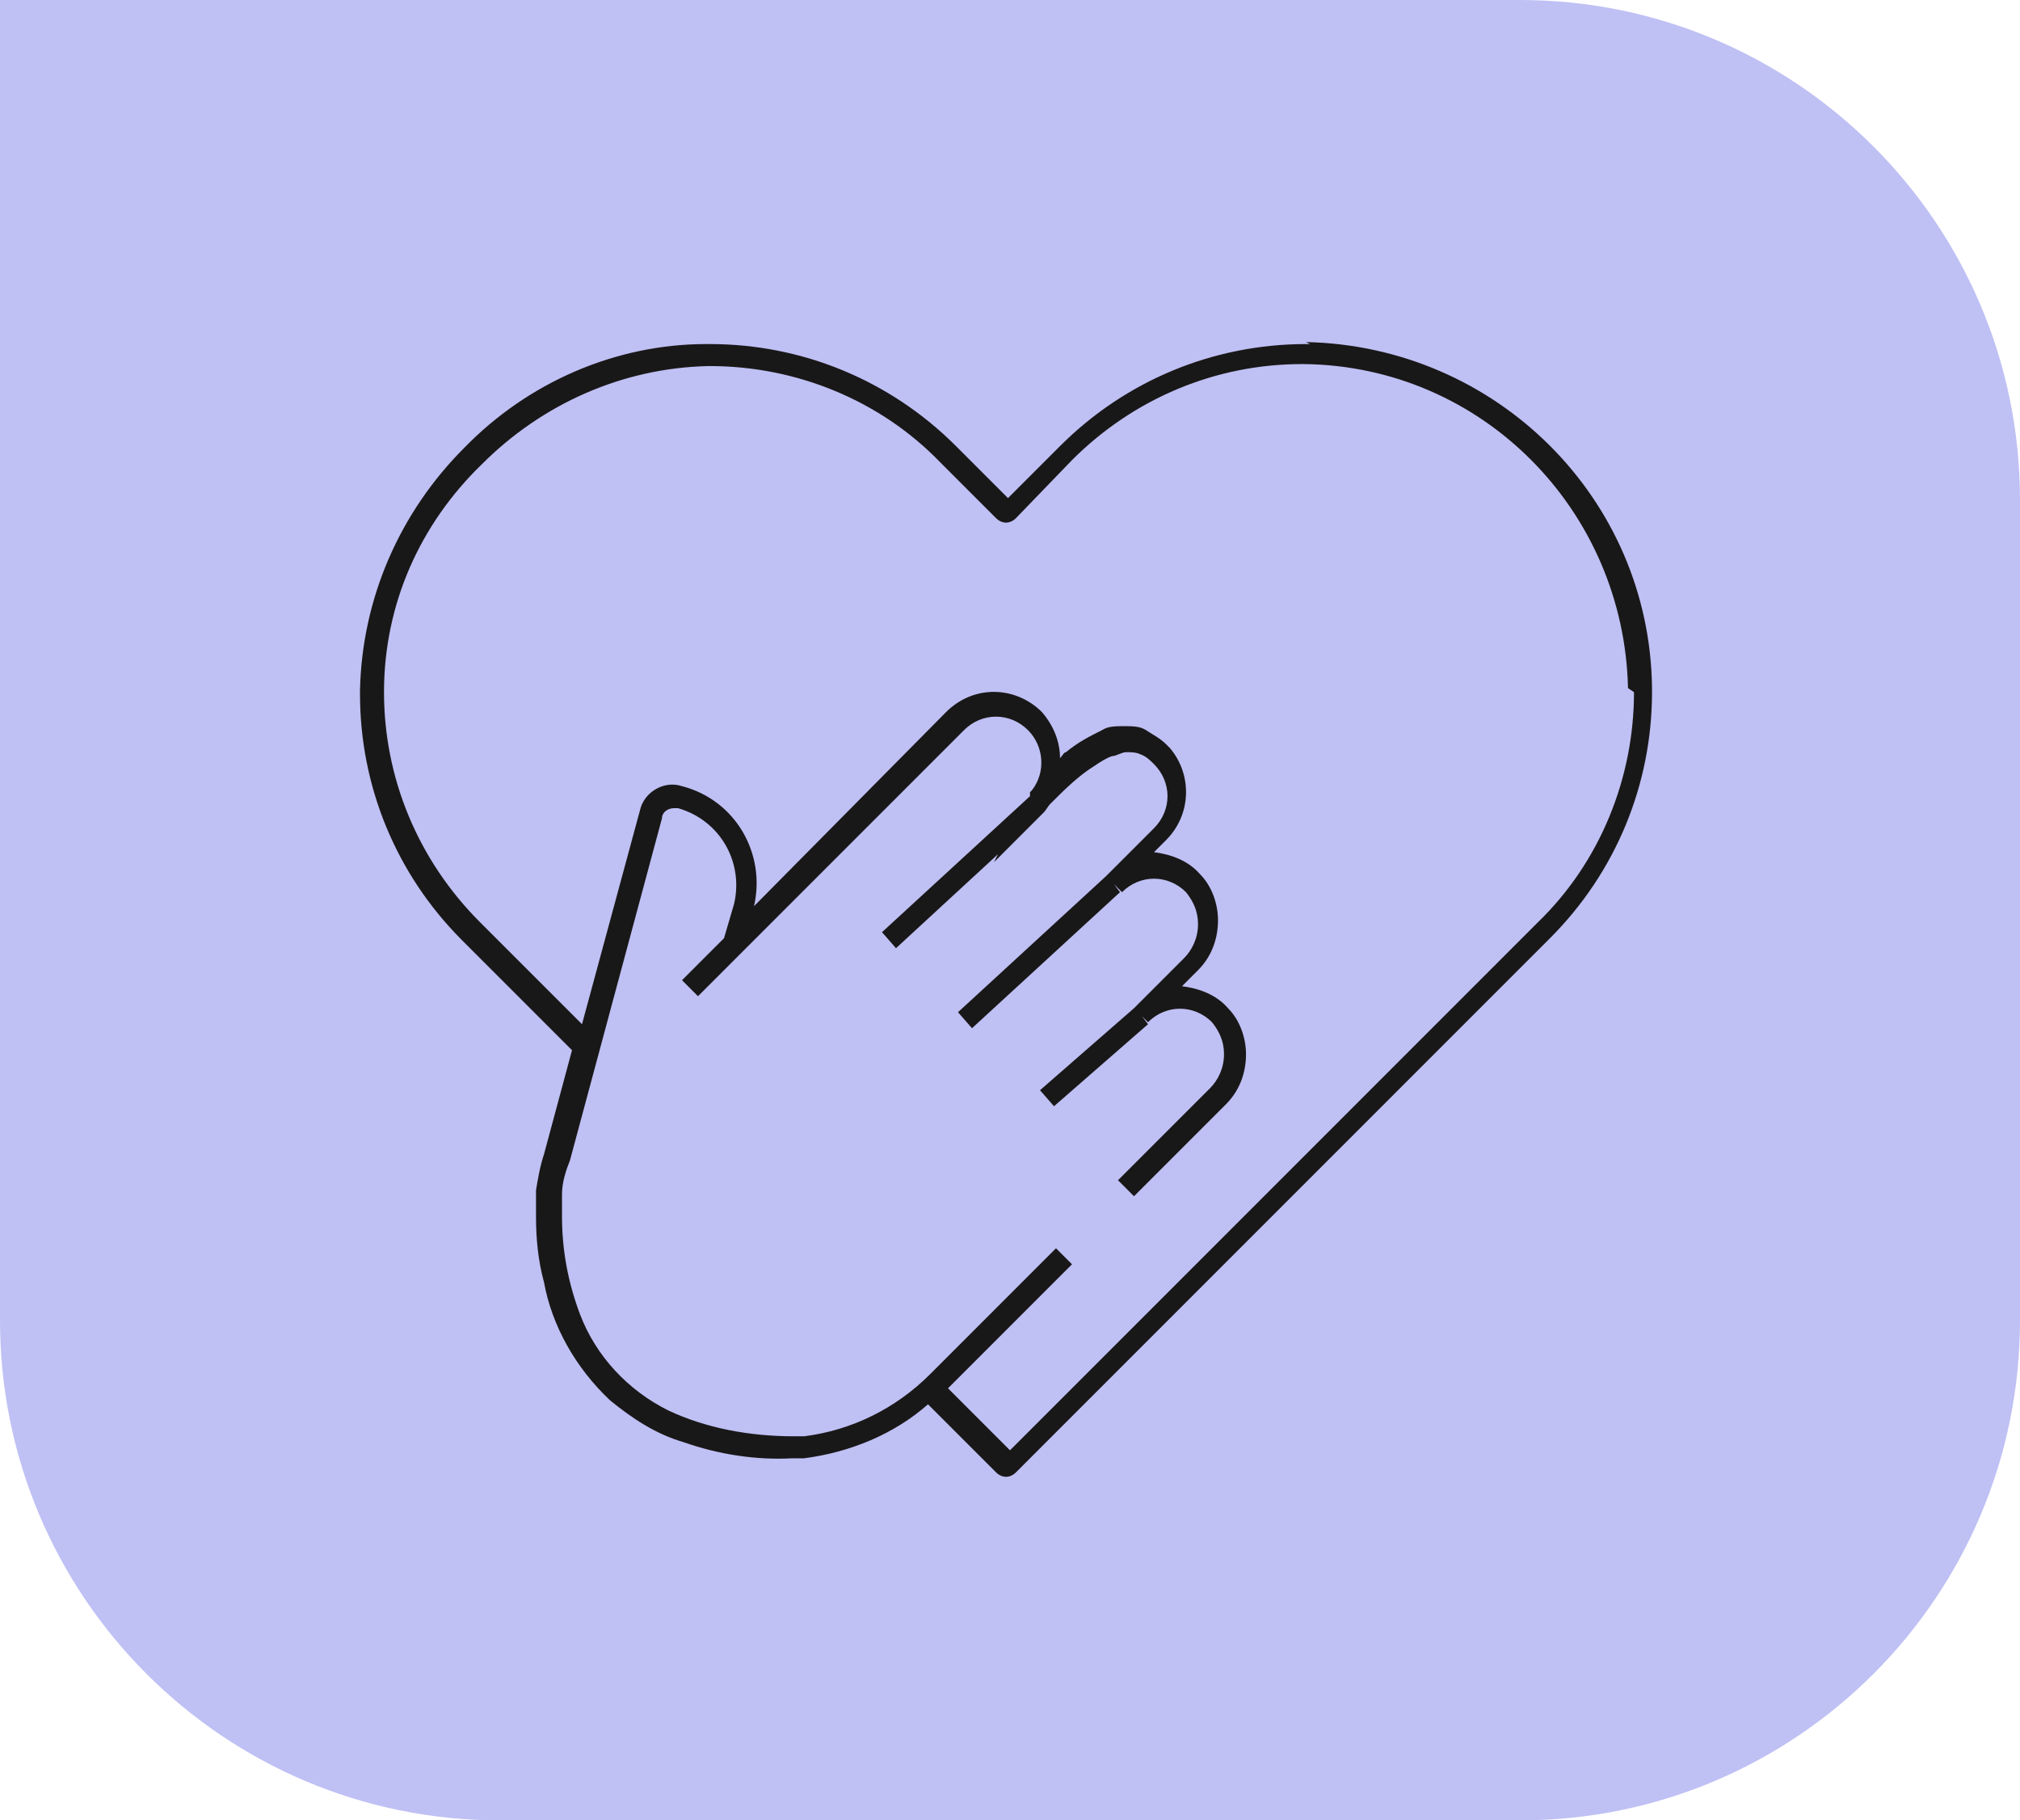
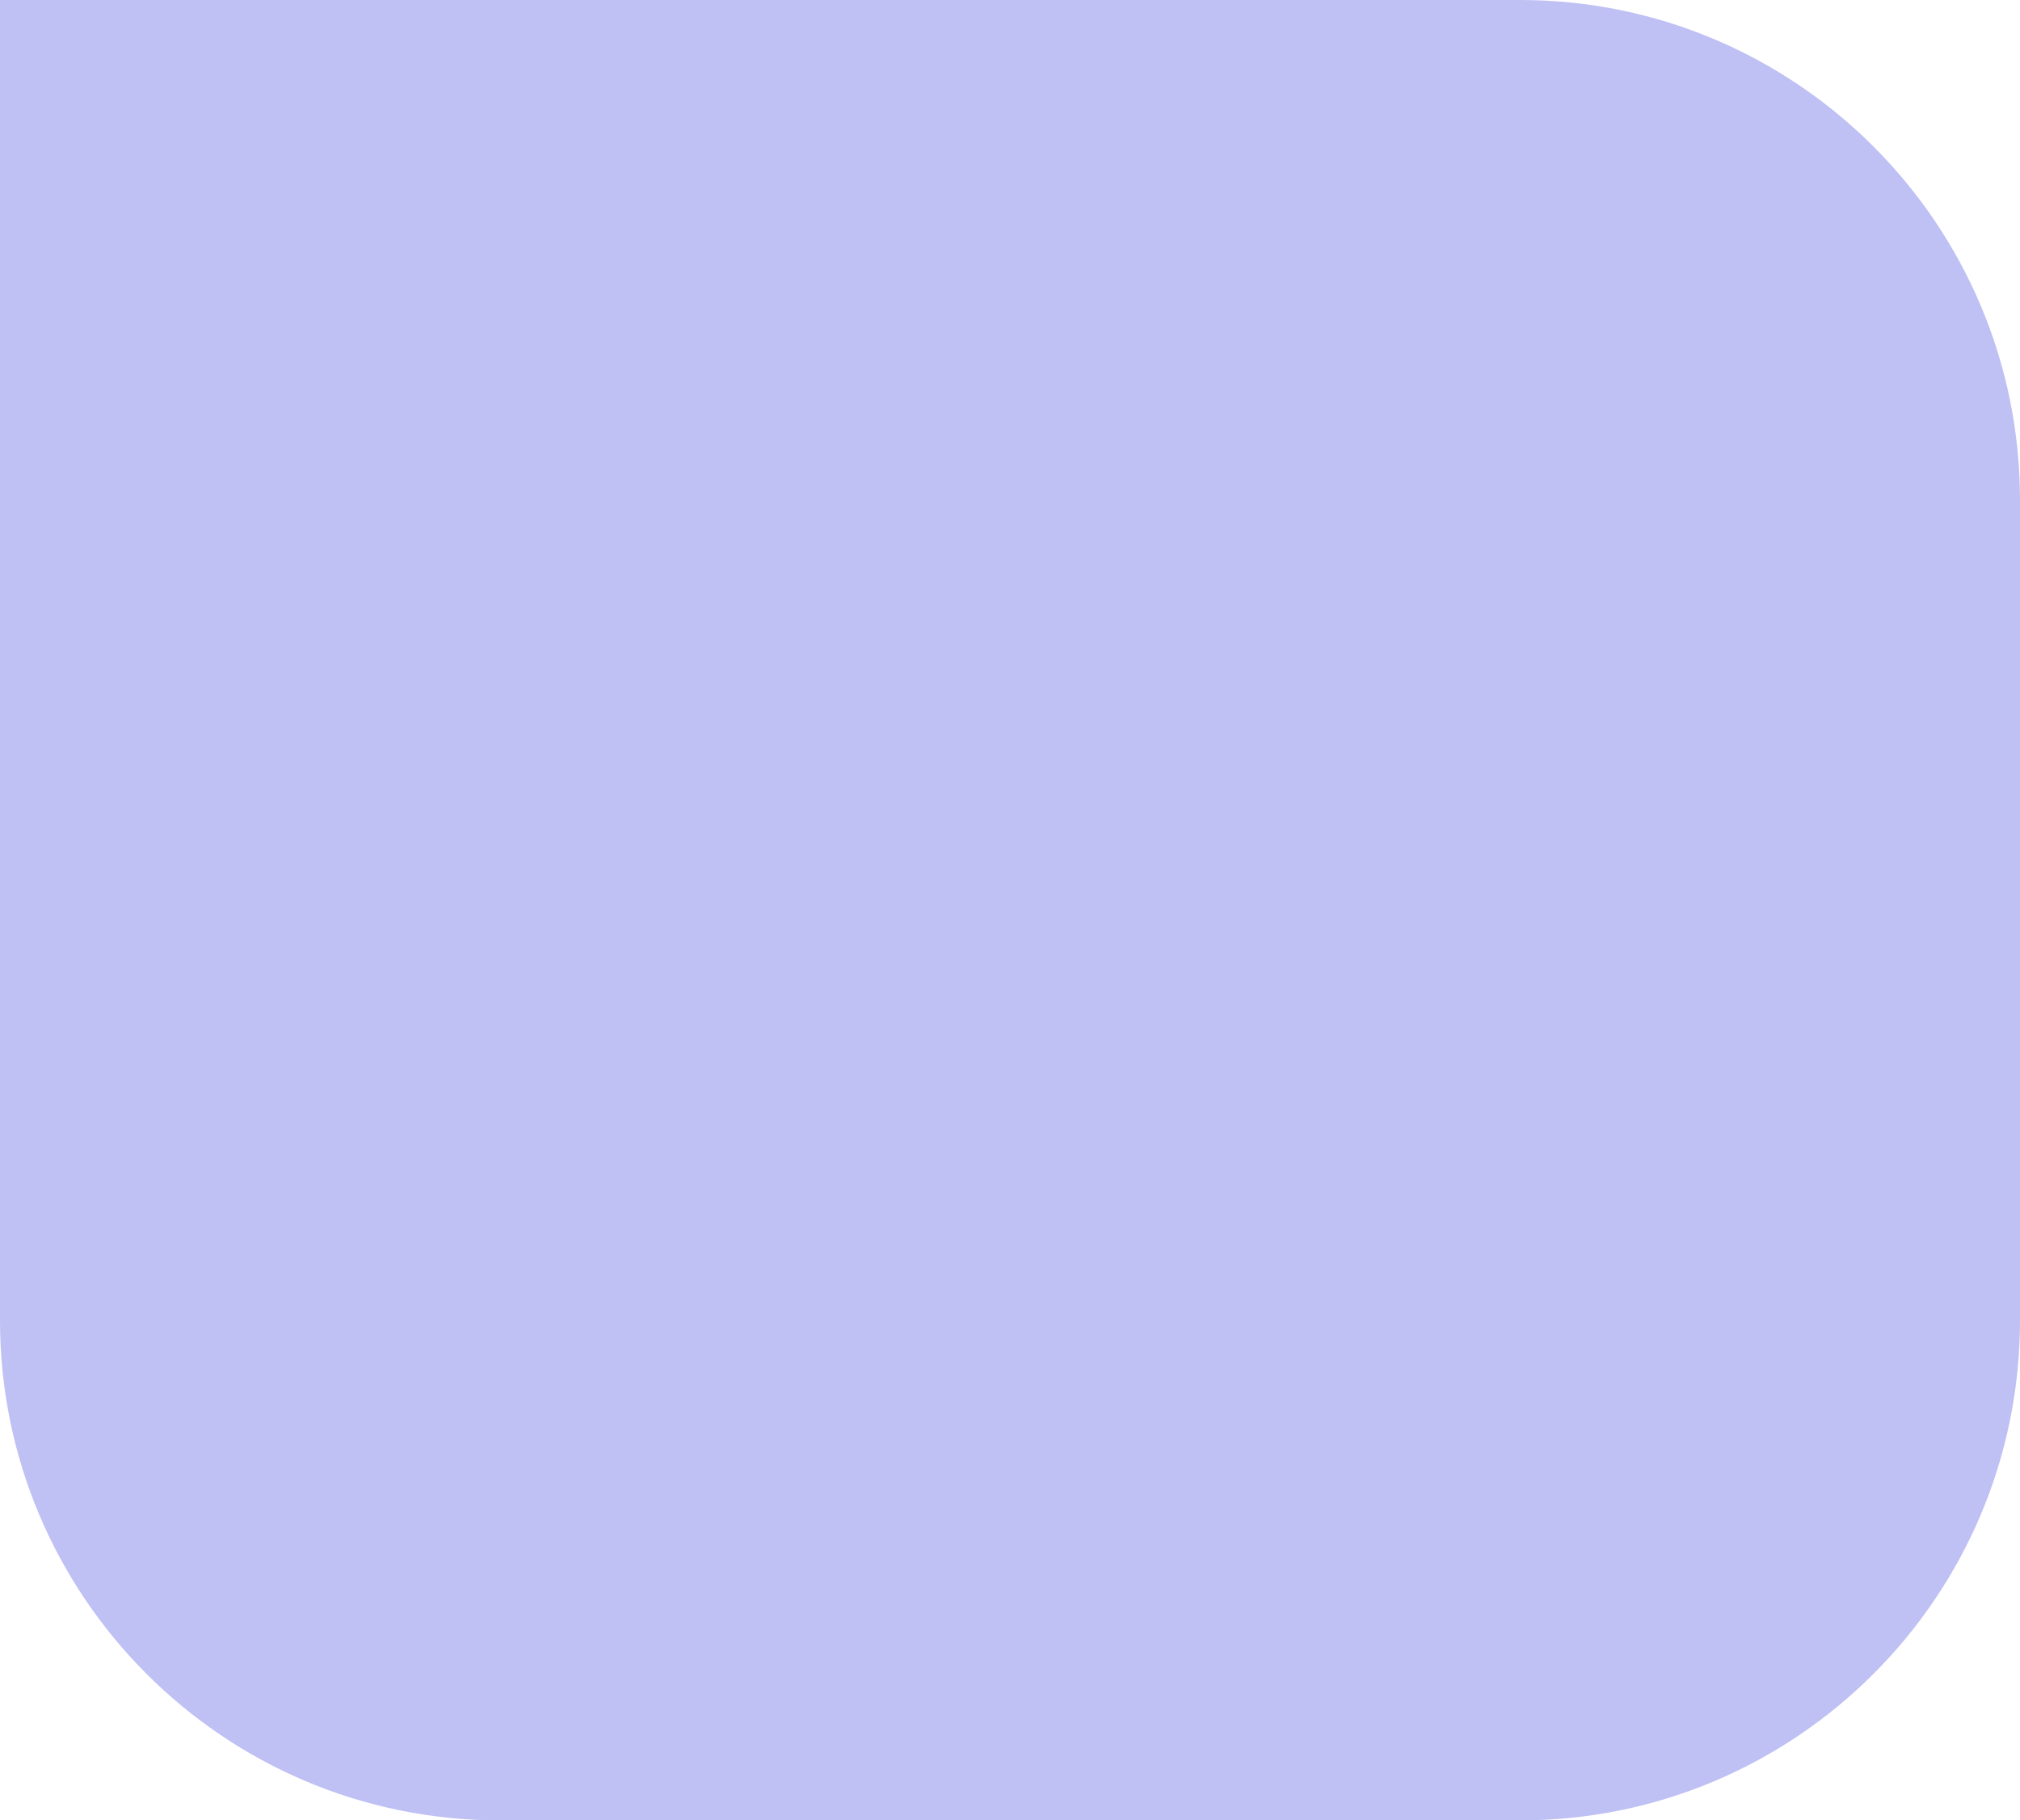
<svg xmlns="http://www.w3.org/2000/svg" id="Layer_1" data-name="Layer 1" version="1.1" viewBox="0 0 101 91">
  <defs>
    <style> .cls-1 { fill: #191818; } .cls-1, .cls-2 { stroke-width: 0px; } .cls-2 { fill: #bfc0f4; } </style>
  </defs>
  <path id="Rectangle_2920" data-name="Rectangle 2920" class="cls-2" d="M0,0h76C89.8,0,101,11.2,101,25v41c0,13.8-11.2,25-25,25H25c-13.8,0-25-11.2-25-25V0h0Z" />
-   <path class="cls-1" d="M65.5,17.2h-.2c-4.6,0-9,1.8-12.3,5.1l-2.6,2.6-2.6-2.6c-3.3-3.3-7.7-5.1-12.3-5.1h-.2c-4.5,0-8.9,1.9-12.1,5.2-3.2,3.2-5.1,7.5-5.2,12.1v.2c0,4.6,1.8,9,5.1,12.3l5.5,5.5-1.4,5.2h0c-.2.6-.3,1.2-.4,1.8,0,.4,0,.9,0,1.3,0,1.1.1,2.2.4,3.3.4,2.2,1.6,4.3,3.3,5.9,1.1.9,2.3,1.7,3.7,2.1,1.7.6,3.6.9,5.4.8.2,0,.4,0,.6,0h0c2.3-.3,4.5-1.2,6.2-2.7l3.4,3.4c.3.3.7.3,1,0h0s0,0,0,0l26.7-26.7c3.3-3.3,5.1-7.7,5.1-12.3v-.2c-.1-9.5-7.8-17.1-17.3-17.3ZM81.7,34.6c0,4.3-1.7,8.5-4.8,11.5l-26.4,26.4-3.1-3.1,6.2-6.2-.8-.8-6.3,6.3c-1.7,1.7-3.9,2.8-6.3,3.1-.2,0-.3,0-.5,0-2.2,0-4.4-.4-6.3-1.3-2-1-3.6-2.7-4.4-4.8-.6-1.6-.9-3.2-.9-4.9,0-.4,0-.7,0-.9,0,0,0-.2,0-.2h0c0-.6.2-1.2.4-1.7h0s4.6-17.1,4.6-17.1c0-.3.3-.5.6-.5h.2c2.1.6,3.3,2.7,2.8,4.8h0s-.5,1.7-.5,1.7l-2.1,2.1.8.8,2.3-2.3h0s11-11,11-11c.9-.9,2.3-.9,3.2,0,.8.8.9,2.1.2,3,0,0,0,0-.1.1h0c0,0,0,.2,0,.2l-7.4,6.8.7.8,5.1-4.7-.2.4,2.5-2.5c.1-.1.2-.3.3-.4.7-.7,1.4-1.4,2.2-1.9.3-.2.6-.4.9-.5.2,0,.5-.2.7-.2.2,0,.5,0,.7.1.3.1.5.3.7.5.9.9.9,2.3,0,3.2l-2.4,2.4h0s-7.4,6.8-7.4,6.8l.7.8,7.4-6.8-.3-.4.4.4c.9-.9,2.3-.9,3.2,0h0c.4.5.6,1,.6,1.6,0,.7-.3,1.3-.7,1.7l-2.5,2.5s0,0,0,0h0c0,0,0,0,0,0l-4.7,4.1.7.8,4.7-4.1-.3-.4.3.3h0s0,0,0,0c.9-.9,2.3-.9,3.2,0h0c.4.5.6,1,.6,1.6,0,.7-.3,1.3-.7,1.7l-4.6,4.6.8.8,4.6-4.6c.7-.7,1-1.6,1-2.5,0-.8-.3-1.7-.9-2.3-.6-.7-1.5-1-2.3-1.1l.8-.8c.7-.7,1-1.6,1-2.5,0-.8-.3-1.7-.9-2.3-.6-.7-1.5-1-2.3-1.1l.6-.6c1.3-1.3,1.3-3.3.2-4.6h0c0,0-.2-.2-.2-.2-.3-.3-.7-.5-1-.7-.3-.2-.7-.2-1.1-.2-.4,0-.8,0-1.1.2-.6.3-1.2.6-1.8,1.1-.1,0-.2.2-.3.3,0-.8-.3-1.6-.9-2.3-1.3-1.3-3.4-1.4-4.8,0h0c0,0-9.6,9.7-9.6,9.7.6-2.6-.9-5.3-3.6-6h0c-.9-.3-1.9.3-2.1,1.2h0s-2.9,10.7-2.9,10.7l-5.1-5.1c-3.1-3.1-4.8-7.2-4.8-11.5h0c0-4.4,1.8-8.4,4.9-11.4,3-3,7-4.8,11.3-4.9h.1c4.3,0,8.5,1.7,11.5,4.8h0s2.8,2.8,2.8,2.8c.3.3.7.3,1,0h0s2.8-2.9,2.8-2.9c3.1-3.1,7.2-4.8,11.5-4.8h.1c8.9.1,16,7.3,16.2,16.2h0Z" />
</svg>